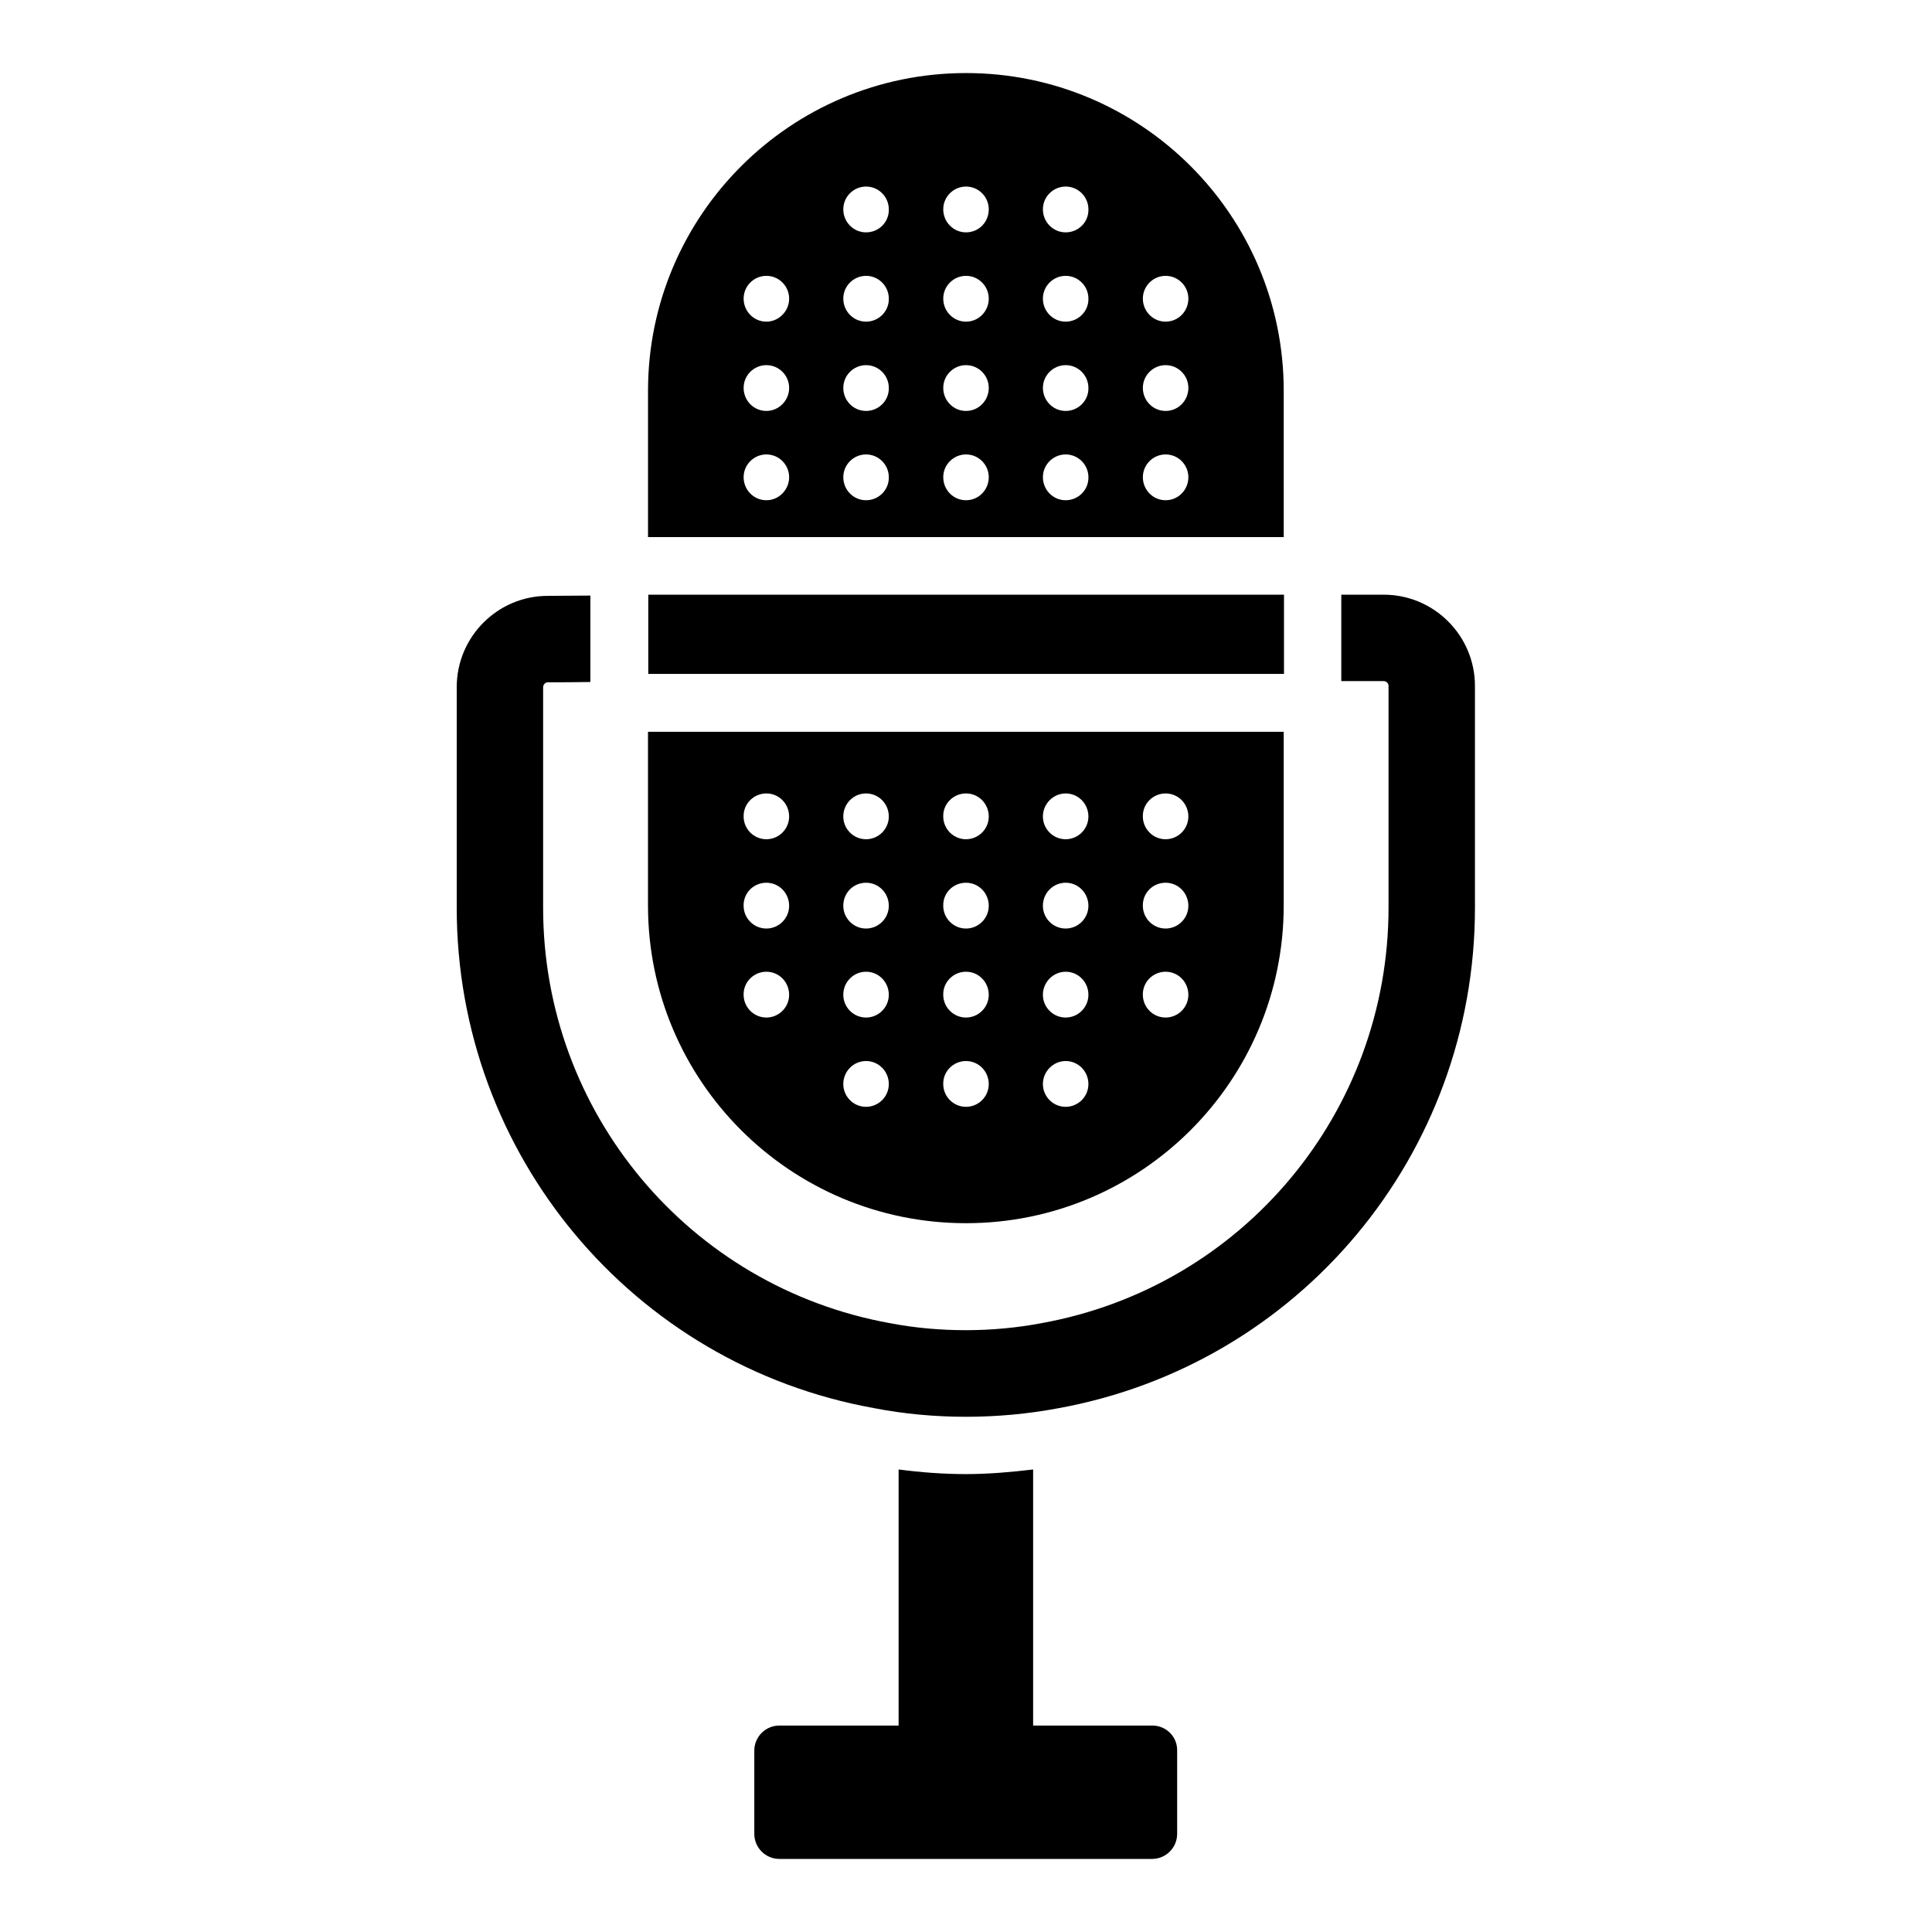
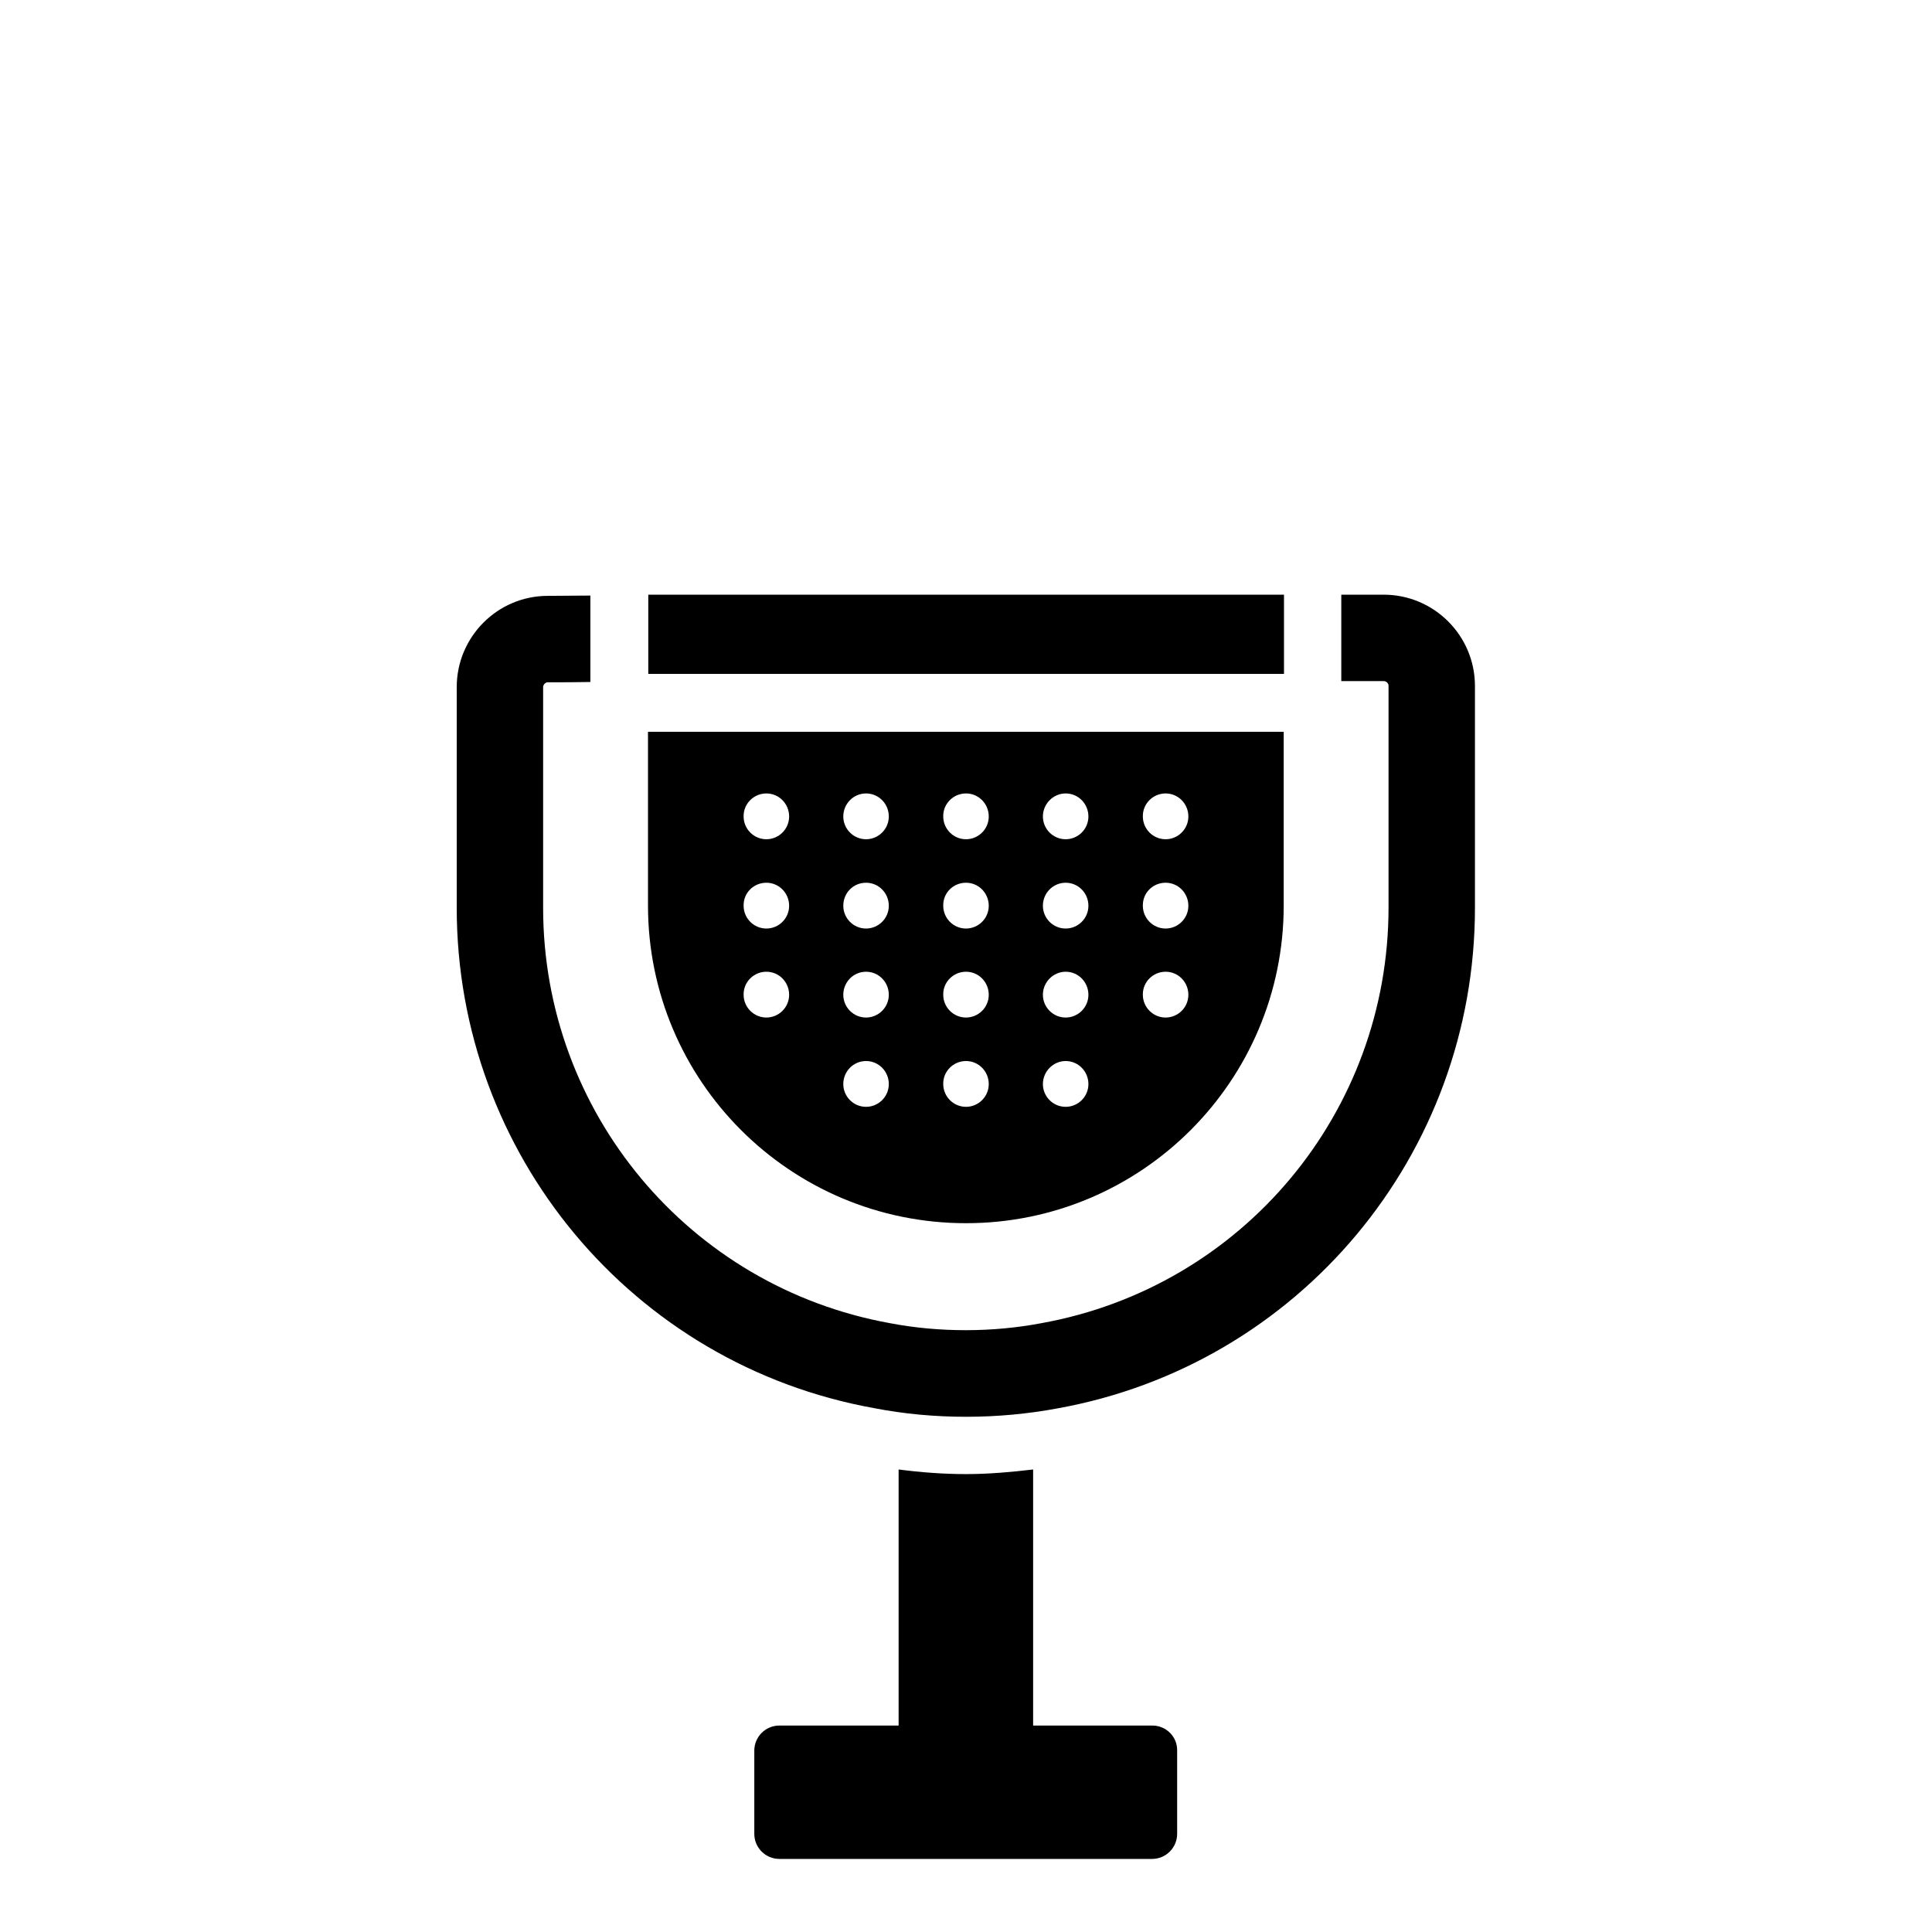
<svg xmlns="http://www.w3.org/2000/svg" fill="#000000" width="800px" height="800px" version="1.1" viewBox="144 144 512 512">
  <g>
    <path d="m449.39 601.29h-31.602v-67.863c-5.801 0.688-11.754 1.223-17.785 1.223s-11.984-0.457-17.863-1.223v67.863h-31.602c-3.664 0-6.641 2.977-6.641 6.641v22.062c0 3.664 2.977 6.641 6.641 6.641h98.777c3.664 0 6.641-2.977 6.641-6.641v-22.062c0.074-3.664-2.902-6.641-6.566-6.641z" />
    <path d="m315.8 301.6h168.47v20.992h-168.47z" />
-     <path d="m484.2 247.56c0-46.488-37.707-84.199-84.195-84.199s-84.273 37.711-84.273 84.199v38.777h168.47zm-137.1 29.008c-3.359 0-6.031-2.75-6.031-6.106 0-3.359 2.75-6.031 6.031-6.031 3.359 0 6.031 2.75 6.031 6.031 0 3.356-2.746 6.106-6.031 6.106zm0-23.664c-3.359 0-6.031-2.75-6.031-6.106 0-3.359 2.75-6.031 6.031-6.031 3.359 0 6.031 2.75 6.031 6.031 0 3.356-2.746 6.106-6.031 6.106zm0-23.664c-3.359 0-6.031-2.75-6.031-6.106 0-3.359 2.75-6.031 6.031-6.031 3.359 0 6.031 2.75 6.031 6.031 0 3.356-2.746 6.106-6.031 6.106zm26.414 47.328c-3.359 0-6.031-2.75-6.031-6.106 0-3.359 2.75-6.031 6.031-6.031 3.359 0 6.031 2.75 6.031 6.031 0.074 3.356-2.676 6.106-6.031 6.106zm0-23.664c-3.359 0-6.031-2.75-6.031-6.106 0-3.359 2.75-6.031 6.031-6.031 3.359 0 6.031 2.75 6.031 6.031 0.074 3.356-2.676 6.106-6.031 6.106zm0-23.664c-3.359 0-6.031-2.75-6.031-6.106 0-3.359 2.75-6.031 6.031-6.031 3.359 0 6.031 2.75 6.031 6.031 0.074 3.356-2.676 6.106-6.031 6.106zm0-23.664c-3.359 0-6.031-2.75-6.031-6.106 0-3.359 2.75-6.031 6.031-6.031 3.359 0 6.031 2.75 6.031 6.031 0.074 3.434-2.676 6.106-6.031 6.106zm26.488 70.992c-3.359 0-6.031-2.75-6.031-6.106 0-3.359 2.75-6.031 6.031-6.031 3.359 0 6.031 2.75 6.031 6.031-0.004 3.356-2.676 6.106-6.031 6.106zm0-23.664c-3.359 0-6.031-2.75-6.031-6.106 0-3.359 2.75-6.031 6.031-6.031 3.359 0 6.031 2.75 6.031 6.031-0.004 3.356-2.676 6.106-6.031 6.106zm0-23.664c-3.359 0-6.031-2.75-6.031-6.106 0-3.359 2.75-6.031 6.031-6.031 3.359 0 6.031 2.75 6.031 6.031-0.004 3.356-2.676 6.106-6.031 6.106zm0-23.664c-3.359 0-6.031-2.75-6.031-6.106 0-3.359 2.75-6.031 6.031-6.031 3.359 0 6.031 2.75 6.031 6.031-0.004 3.434-2.676 6.106-6.031 6.106zm26.41 70.992c-3.359 0-6.031-2.75-6.031-6.106 0-3.359 2.75-6.031 6.031-6.031 3.359 0 6.031 2.75 6.031 6.031 0.074 3.356-2.672 6.106-6.031 6.106zm0-23.664c-3.359 0-6.031-2.75-6.031-6.106 0-3.359 2.75-6.031 6.031-6.031 3.359 0 6.031 2.75 6.031 6.031 0.074 3.356-2.672 6.106-6.031 6.106zm0-23.664c-3.359 0-6.031-2.75-6.031-6.106 0-3.359 2.75-6.031 6.031-6.031 3.359 0 6.031 2.75 6.031 6.031 0.074 3.356-2.672 6.106-6.031 6.106zm0-23.664c-3.359 0-6.031-2.75-6.031-6.106 0-3.359 2.75-6.031 6.031-6.031 3.359 0 6.031 2.75 6.031 6.031 0.074 3.434-2.672 6.106-6.031 6.106zm26.488 70.992c-3.359 0-6.031-2.75-6.031-6.106 0-3.359 2.75-6.031 6.031-6.031 3.359 0 6.031 2.75 6.031 6.031 0 3.356-2.672 6.106-6.031 6.106zm0-23.664c-3.359 0-6.031-2.75-6.031-6.106 0-3.359 2.75-6.031 6.031-6.031 3.359 0 6.031 2.75 6.031 6.031 0 3.356-2.672 6.106-6.031 6.106zm0-23.664c-3.359 0-6.031-2.75-6.031-6.106 0-3.359 2.75-6.031 6.031-6.031 3.359 0 6.031 2.75 6.031 6.031 0 3.356-2.672 6.106-6.031 6.106z" />
    <path d="m400 468.16c46.488 0 84.195-37.711 84.195-84.195v-46.031h-168.47v46.031c0 46.488 37.707 84.195 84.273 84.195zm52.898-113.89c3.359 0 6.031 2.75 6.031 6.106 0 3.359-2.75 6.031-6.031 6.031-3.359 0-6.031-2.75-6.031-6.031-0.074-3.356 2.672-6.106 6.031-6.106zm0 23.664c3.359 0 6.031 2.75 6.031 6.106 0 3.359-2.75 6.031-6.031 6.031-3.359 0-6.031-2.75-6.031-6.031-0.074-3.434 2.672-6.106 6.031-6.106zm0 23.586c3.359 0 6.031 2.75 6.031 6.106 0 3.359-2.75 6.031-6.031 6.031-3.359 0-6.031-2.75-6.031-6.031-0.074-3.356 2.672-6.106 6.031-6.106zm-26.488-47.25c3.359 0 6.031 2.75 6.031 6.106 0 3.359-2.75 6.031-6.031 6.031-3.359 0-6.031-2.75-6.031-6.031 0-3.356 2.75-6.106 6.031-6.106zm0 23.664c3.359 0 6.031 2.75 6.031 6.106 0 3.359-2.75 6.031-6.031 6.031-3.359 0-6.031-2.75-6.031-6.031 0-3.434 2.75-6.106 6.031-6.106zm0 23.586c3.359 0 6.031 2.75 6.031 6.106 0 3.359-2.75 6.031-6.031 6.031-3.359 0-6.031-2.75-6.031-6.031 0-3.356 2.75-6.106 6.031-6.106zm0 23.664c3.359 0 6.031 2.75 6.031 6.106 0 3.359-2.75 6.031-6.031 6.031-3.359 0-6.031-2.75-6.031-6.031 0-3.356 2.75-6.106 6.031-6.106zm-26.41-70.914c3.359 0 6.031 2.75 6.031 6.106 0 3.359-2.75 6.031-6.031 6.031-3.359 0-6.031-2.75-6.031-6.031-0.078-3.356 2.672-6.106 6.031-6.106zm0 23.664c3.359 0 6.031 2.75 6.031 6.106 0 3.359-2.75 6.031-6.031 6.031-3.359 0-6.031-2.75-6.031-6.031-0.078-3.434 2.672-6.106 6.031-6.106zm0 23.586c3.359 0 6.031 2.75 6.031 6.106 0 3.359-2.75 6.031-6.031 6.031-3.359 0-6.031-2.75-6.031-6.031-0.078-3.356 2.672-6.106 6.031-6.106zm0 23.664c3.359 0 6.031 2.75 6.031 6.106 0 3.359-2.75 6.031-6.031 6.031-3.359 0-6.031-2.75-6.031-6.031-0.078-3.356 2.672-6.106 6.031-6.106zm-26.488-70.914c3.359 0 6.031 2.75 6.031 6.106 0 3.359-2.75 6.031-6.031 6.031-3.359 0-6.031-2.75-6.031-6.031 0-3.356 2.672-6.106 6.031-6.106zm0 23.664c3.359 0 6.031 2.75 6.031 6.106 0 3.359-2.75 6.031-6.031 6.031-3.359 0-6.031-2.75-6.031-6.031 0-3.434 2.672-6.106 6.031-6.106zm0 23.586c3.359 0 6.031 2.75 6.031 6.106 0 3.359-2.75 6.031-6.031 6.031-3.359 0-6.031-2.75-6.031-6.031 0-3.356 2.672-6.106 6.031-6.106zm0 23.664c3.359 0 6.031 2.75 6.031 6.106 0 3.359-2.75 6.031-6.031 6.031-3.359 0-6.031-2.75-6.031-6.031 0-3.356 2.672-6.106 6.031-6.106zm-26.414-70.914c3.359 0 6.031 2.75 6.031 6.106 0 3.359-2.75 6.031-6.031 6.031-3.359 0-6.031-2.75-6.031-6.031-0.074-3.356 2.672-6.106 6.031-6.106zm0 23.664c3.359 0 6.031 2.75 6.031 6.106 0 3.359-2.75 6.031-6.031 6.031-3.359 0-6.031-2.75-6.031-6.031-0.074-3.434 2.672-6.106 6.031-6.106zm0 23.586c3.359 0 6.031 2.75 6.031 6.106 0 3.359-2.75 6.031-6.031 6.031-3.359 0-6.031-2.75-6.031-6.031-0.074-3.356 2.672-6.106 6.031-6.106z" />
    <path d="m510.68 301.6h-11.223v22.902h11.223c0.688 0 1.297 0.535 1.297 1.223v58.777c0 54.199-38.625 100.53-91.984 110.15-12.824 2.441-27.023 2.519-40.152 0-53.207-9.617-91.906-55.879-91.906-110.07v-58.473c0-0.688 0.609-1.297 1.223-1.297 3.586 0 7.481 0 11.297-0.078v-22.902c-3.816 0-7.711 0.078-11.297 0.078-13.281 0-24.121 10.84-24.121 24.199v58.473c0 65.266 46.562 121.07 110.61 132.59 7.863 1.527 16.031 2.289 24.352 2.289 8.246 0 16.41-0.762 24.199-2.215 64.121-11.527 110.68-67.328 110.68-132.67v-58.777c0-13.363-10.84-24.203-24.199-24.203z" />
  </g>
</svg>